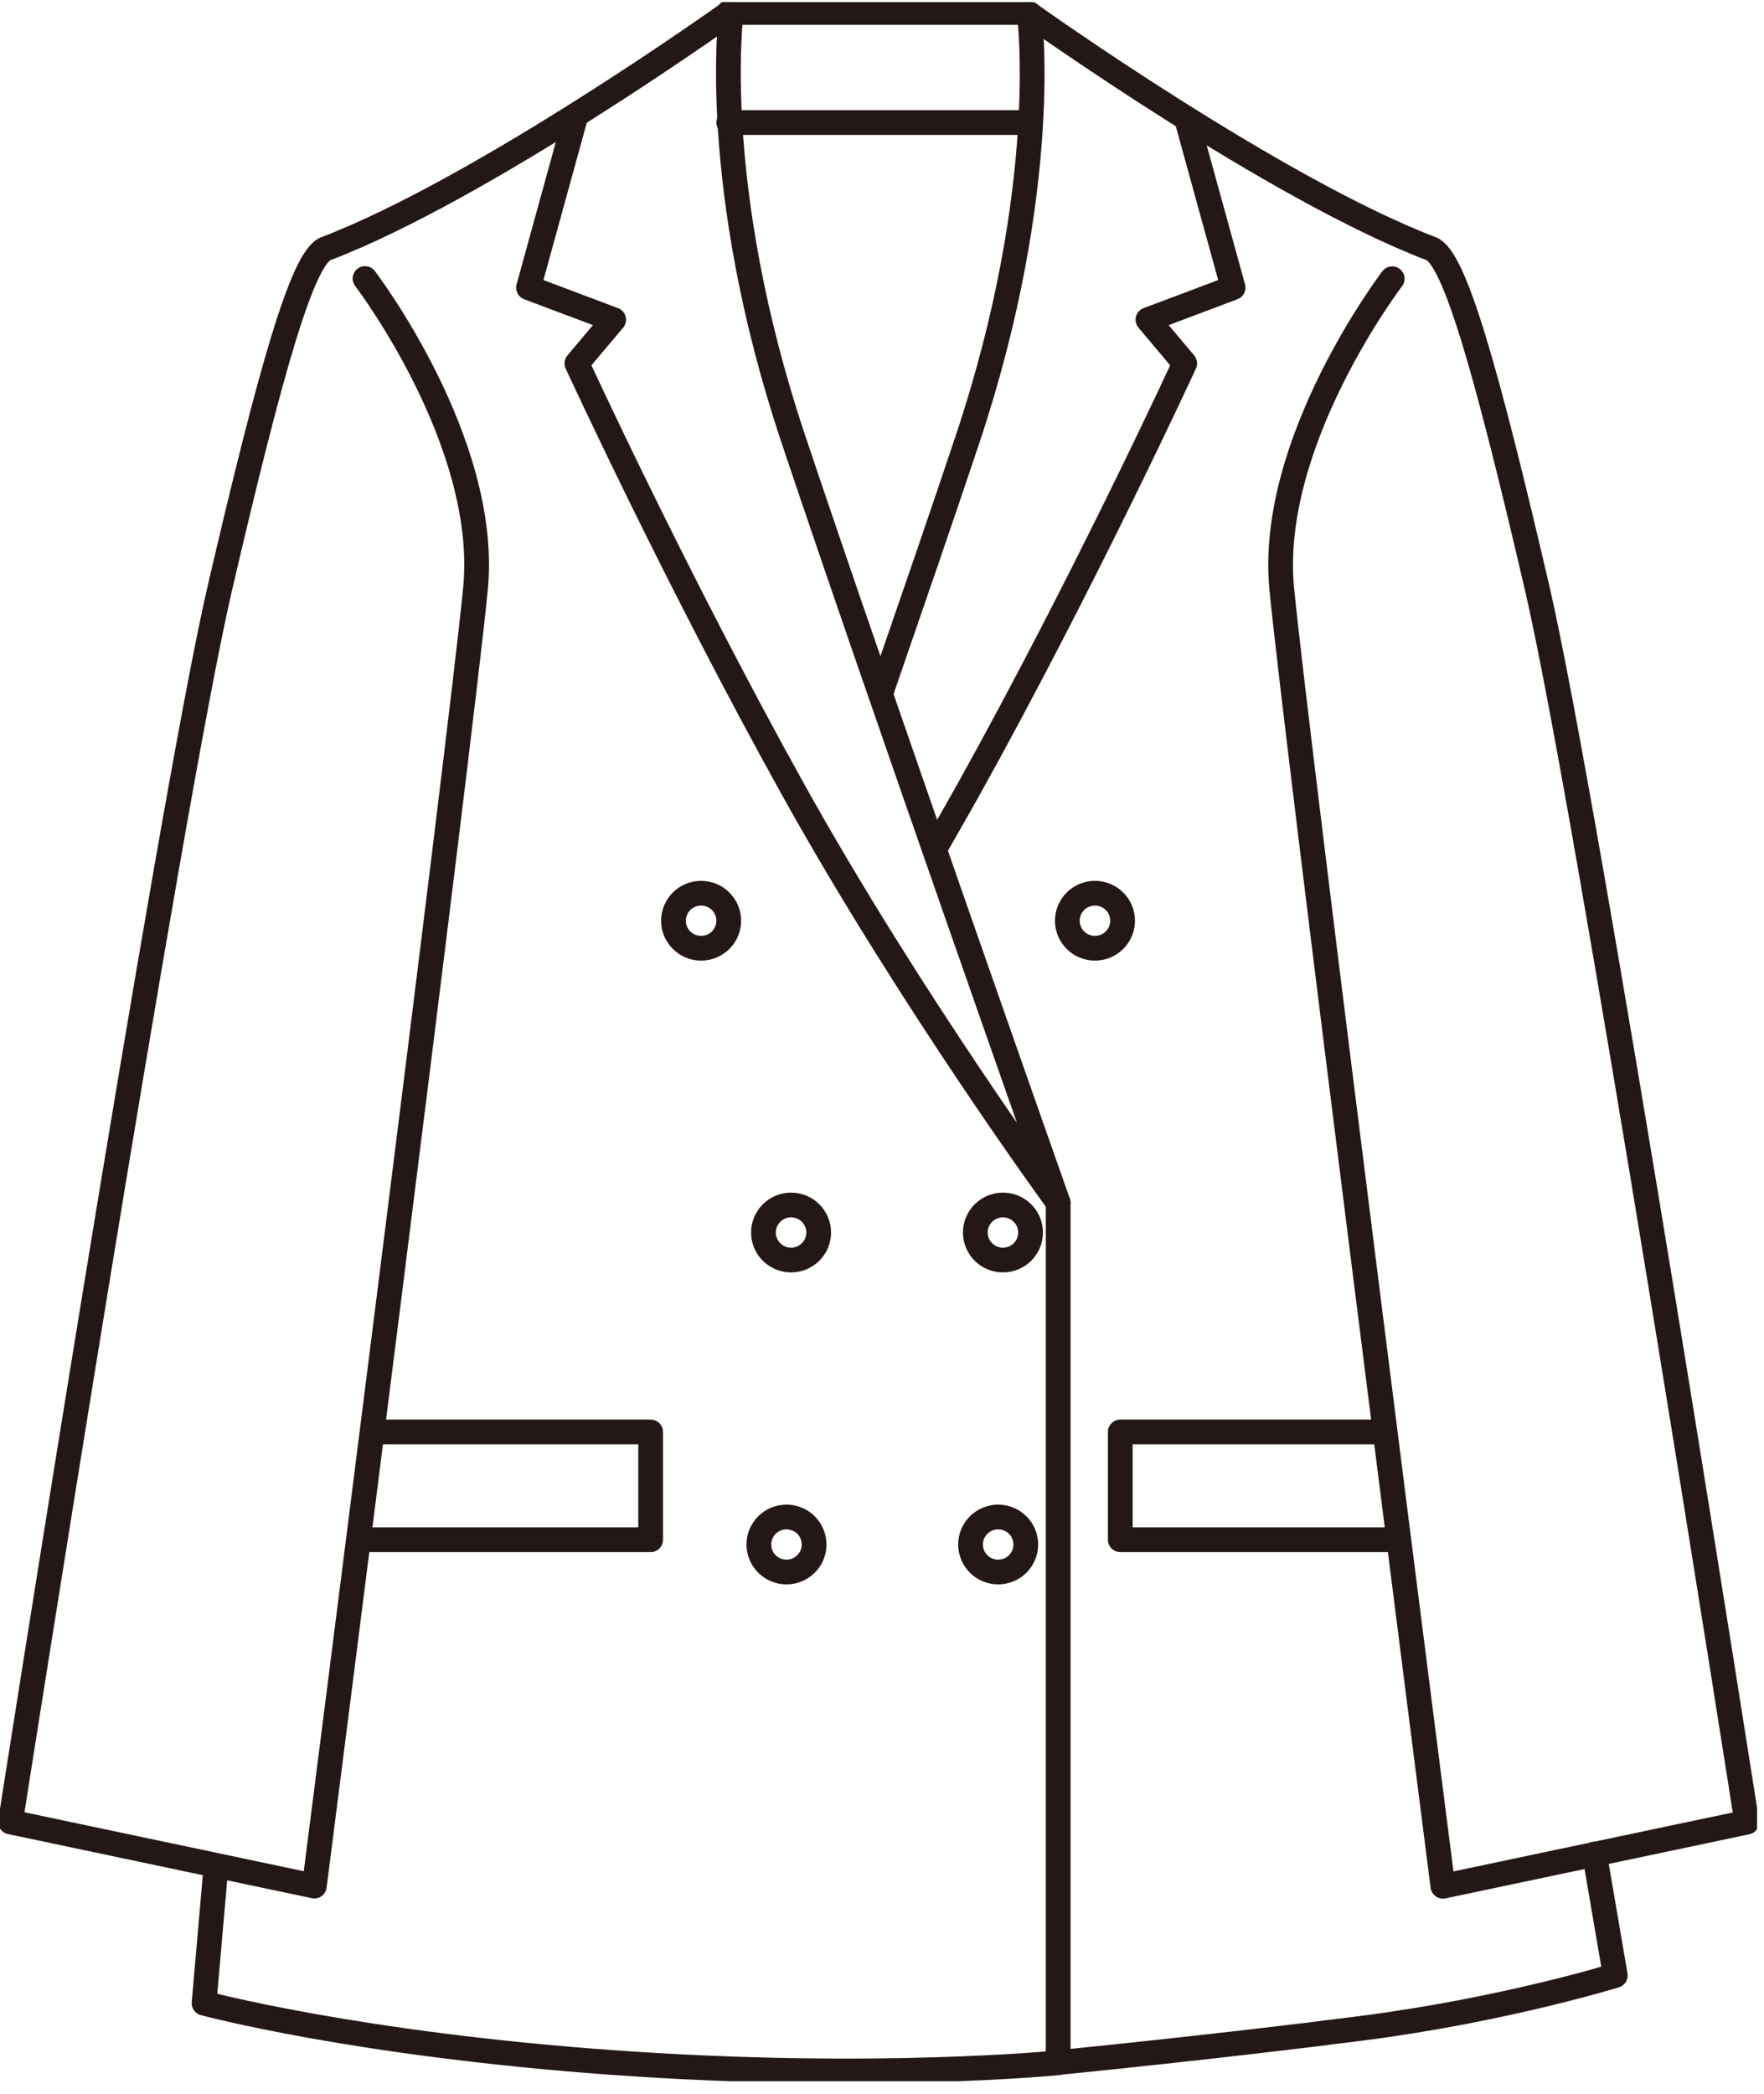
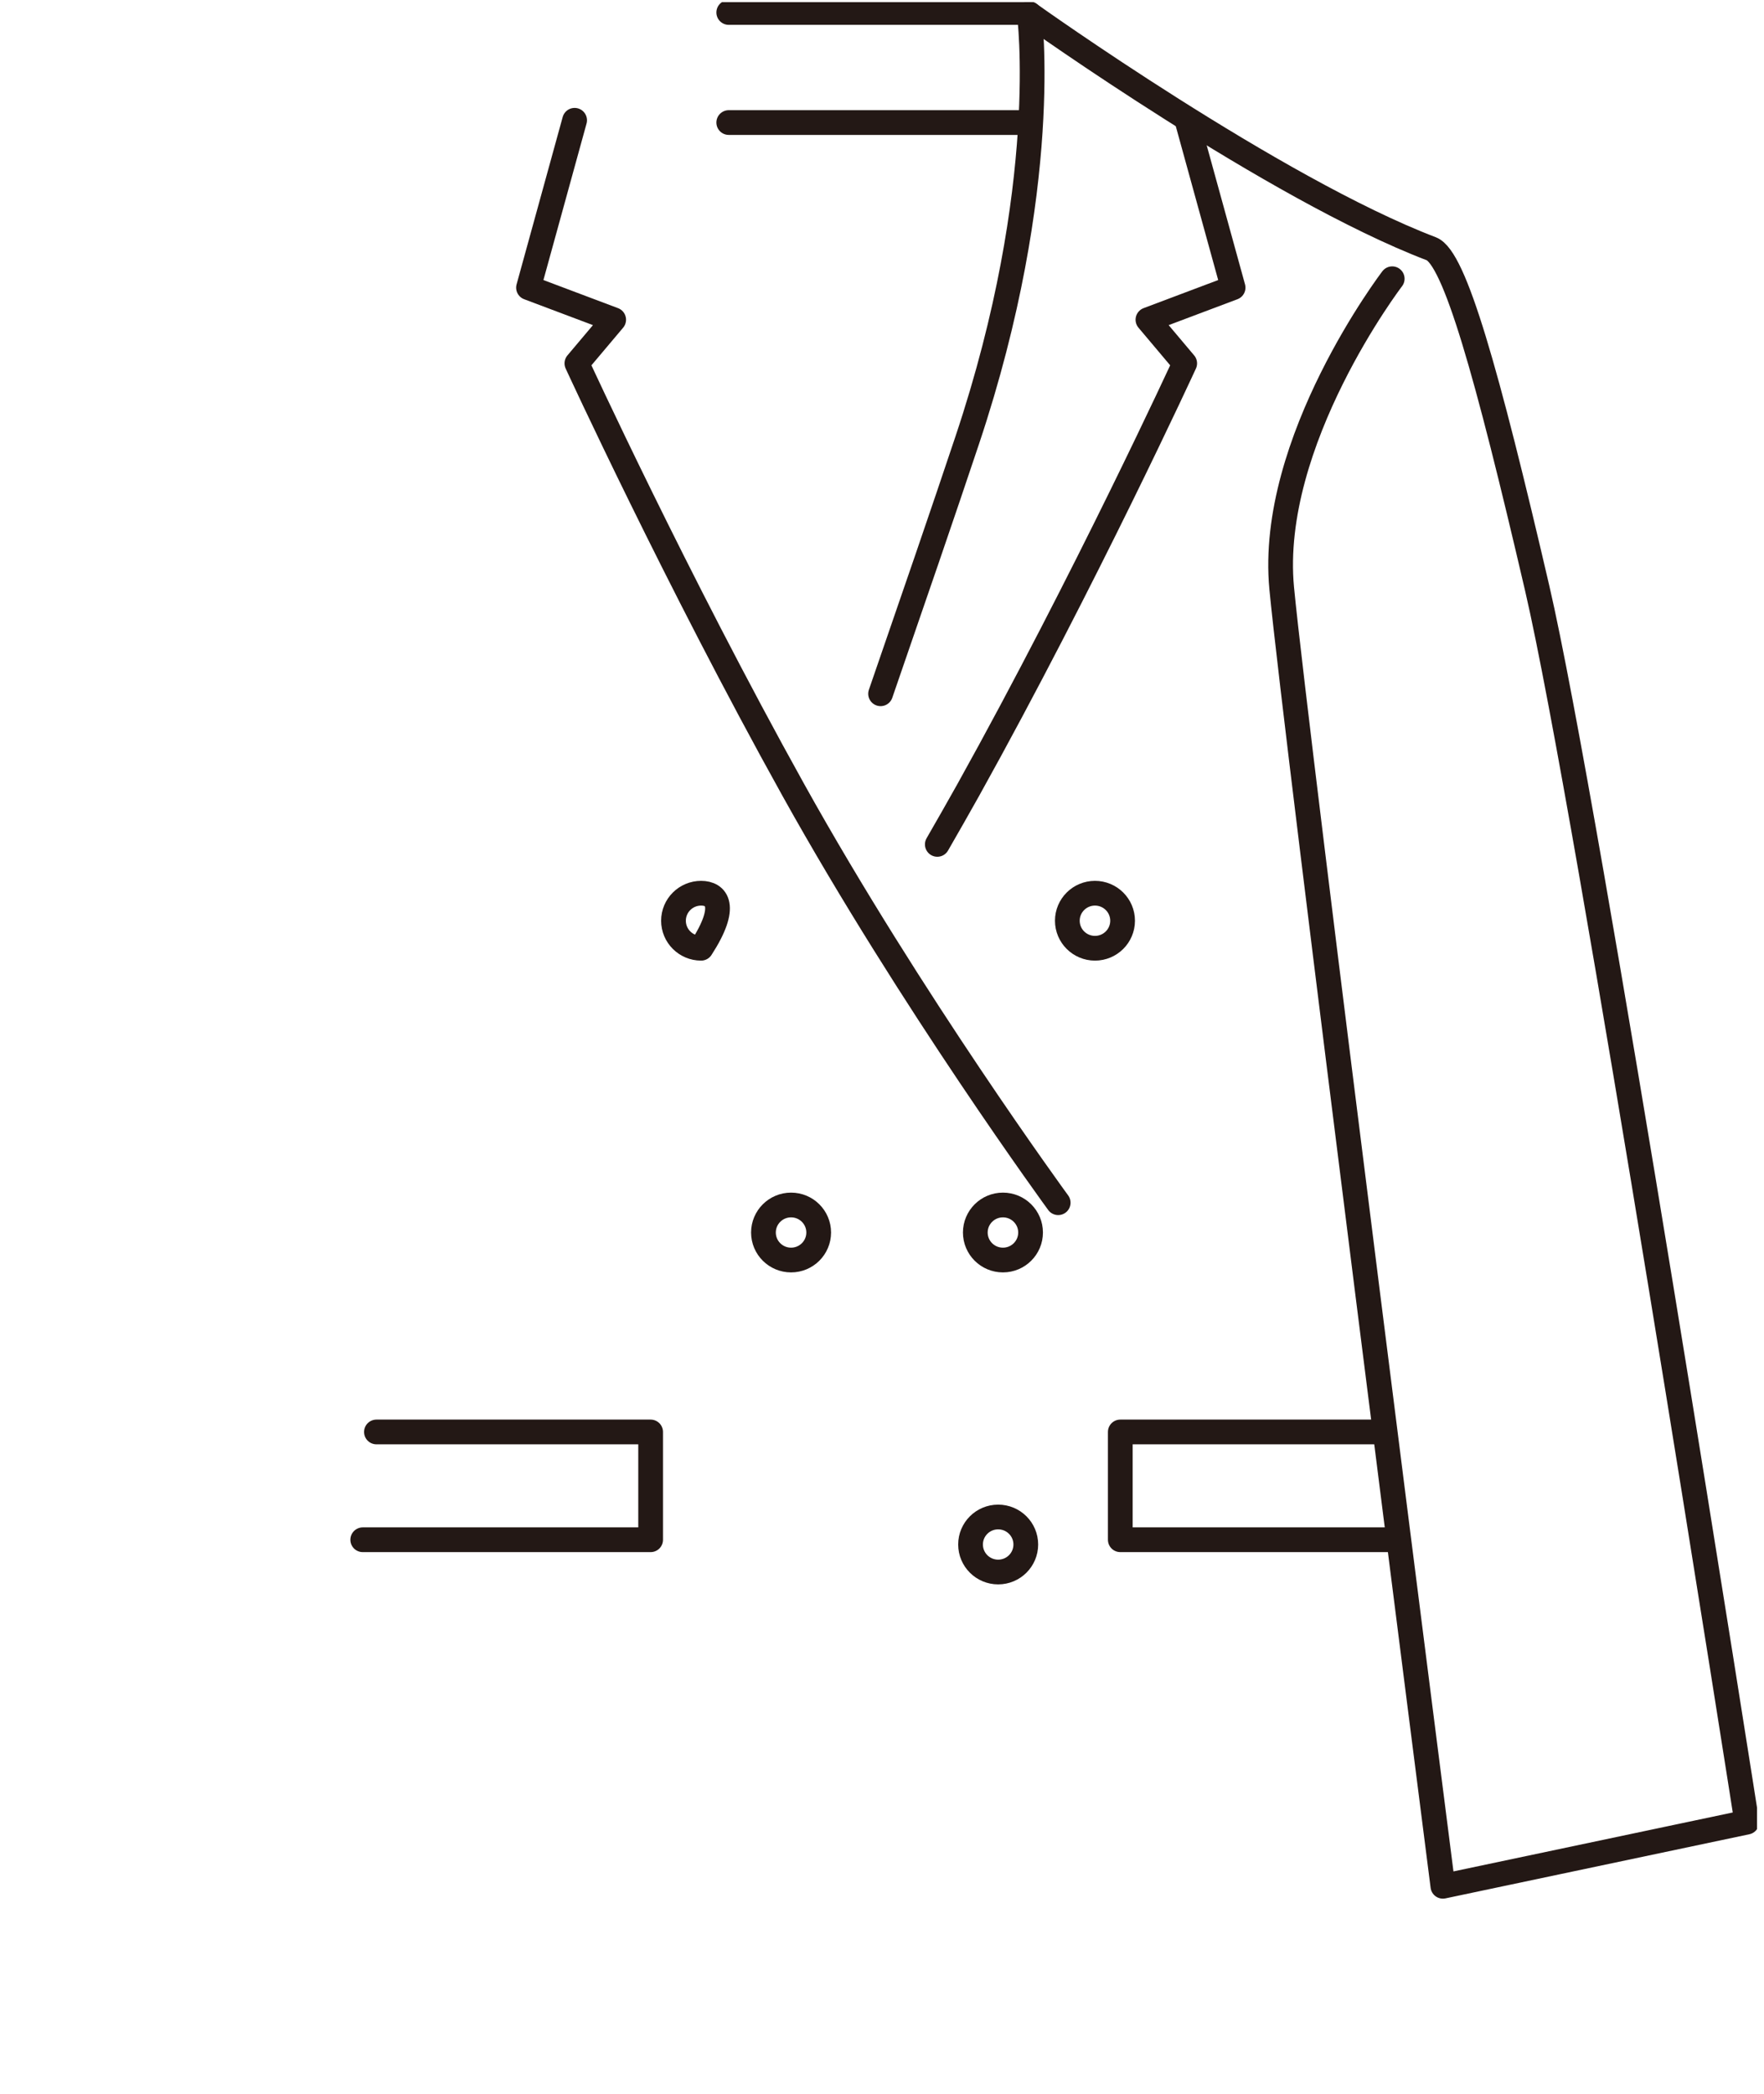
<svg xmlns="http://www.w3.org/2000/svg" fill="none" viewBox="0 0 107 127" height="127" width="107">
  <g clip-path="url(#clip0_2259_10)">
-     <path stroke-linejoin="round" stroke-linecap="round" stroke-width="1.5" stroke="#231815" d="M44.065 0.895C44.065 0.895 29.261 11.459 19.76 15.085C18.349 15.625 16.409 22.45 13.334 35.674C10.26 48.898 0.634 110.489 0.634 110.489L19.067 114.379C19.067 114.379 28 44.557 28.845 35.661C29.689 26.766 22.142 16.892 22.142 16.892" />
    <path stroke-linejoin="round" stroke-linecap="round" stroke-width="1.5" stroke="#231815" d="M62.512 0.895C62.512 0.895 77.317 11.459 86.817 15.085C88.228 15.625 90.168 22.45 93.243 35.674C96.317 48.898 105.956 110.502 105.956 110.502L87.522 114.391C87.522 114.391 78.589 44.57 77.745 35.674C76.901 26.779 84.448 16.904 84.448 16.904" />
-     <path stroke-linejoin="round" stroke-linecap="round" stroke-width="1.5" stroke="#231815" d="M44.355 0.757C44.355 0.757 42.956 11.183 48.122 26.628C53.288 42.06 64.187 72.938 64.187 72.938V125.094C64.187 125.094 53.149 126.21 37.374 125.094C21.599 123.977 12.377 121.48 12.377 121.48L13.069 113.551" />
-     <path stroke-linejoin="round" stroke-linecap="round" stroke-width="1.5" stroke="#231815" d="M96.72 112.434L97.98 119.799C97.98 119.799 91.277 121.882 82.621 122.998C73.965 124.115 64.188 125.081 64.188 125.081" />
    <path stroke-linejoin="round" stroke-linecap="round" stroke-width="1.5" stroke="#231815" d="M62.435 0.832C62.435 0.832 63.834 11.258 58.668 26.703C57.244 30.969 55.367 36.414 53.414 42.073" />
    <path stroke-linejoin="round" stroke-linecap="round" stroke-width="1.5" stroke="#231815" d="M34.855 7.294L32.058 17.444L37.224 19.389L34.993 22.036C34.993 22.036 41.004 35.109 48.122 47.907C55.241 60.705 64.187 72.937 64.187 72.937" />
    <path stroke-linejoin="round" stroke-linecap="round" stroke-width="1.5" stroke="#231815" d="M71.999 7.294L74.797 17.444L69.631 19.389L71.861 22.036C71.861 22.036 65.851 35.109 58.732 47.907C58.114 49.011 57.484 50.115 56.855 51.207" />
    <path stroke-linejoin="round" stroke-linecap="round" stroke-width="1.5" stroke="#231815" d="M22.834 86.839H39.466V93.376H22.003" />
    <path stroke-linejoin="round" stroke-linecap="round" stroke-width="1.5" stroke="#231815" d="M83.805 86.839H67.954V93.376H84.636" />
-     <path stroke-linejoin="round" stroke-linecap="round" stroke-width="1.5" stroke="#231815" d="M42.528 57.505C43.454 57.505 44.204 56.758 44.204 55.836C44.204 54.915 43.454 54.168 42.528 54.168C41.603 54.168 40.852 54.915 40.852 55.836C40.852 56.758 41.603 57.505 42.528 57.505Z" />
+     <path stroke-linejoin="round" stroke-linecap="round" stroke-width="1.5" stroke="#231815" d="M42.528 57.505C44.204 54.915 43.454 54.168 42.528 54.168C41.603 54.168 40.852 54.915 40.852 55.836C40.852 56.758 41.603 57.505 42.528 57.505Z" />
    <path stroke-linejoin="round" stroke-linecap="round" stroke-width="1.5" stroke="#231815" d="M47.984 76.413C48.91 76.413 49.66 75.666 49.66 74.744C49.66 73.823 48.91 73.075 47.984 73.075C47.059 73.075 46.309 73.823 46.309 74.744C46.309 75.666 47.059 76.413 47.984 76.413Z" />
    <path stroke-linejoin="round" stroke-linecap="round" stroke-width="1.5" stroke="#231815" d="M60.836 76.413C61.761 76.413 62.512 75.666 62.512 74.744C62.512 73.823 61.761 73.075 60.836 73.075C59.91 73.075 59.16 73.823 59.16 74.744C59.16 75.666 59.91 76.413 60.836 76.413Z" />
-     <path stroke-linejoin="round" stroke-linecap="round" stroke-width="1.5" stroke="#231815" d="M47.706 95.333C48.632 95.333 49.382 94.586 49.382 93.664C49.382 92.743 48.632 91.996 47.706 91.996C46.781 91.996 46.031 92.743 46.031 93.664C46.031 94.586 46.781 95.333 47.706 95.333Z" />
    <path stroke-linejoin="round" stroke-linecap="round" stroke-width="1.5" stroke="#231815" d="M60.546 95.333C61.472 95.333 62.222 94.586 62.222 93.664C62.222 92.743 61.472 91.996 60.546 91.996C59.621 91.996 58.871 92.743 58.871 93.664C58.871 94.586 59.621 95.333 60.546 95.333Z" />
    <path stroke-linejoin="round" stroke-linecap="round" stroke-width="1.5" stroke="#231815" d="M66.418 57.505C67.344 57.505 68.094 56.758 68.094 55.836C68.094 54.915 67.344 54.168 66.418 54.168C65.493 54.168 64.742 54.915 64.742 55.836C64.742 56.758 65.493 57.505 66.418 57.505Z" />
    <path stroke-linejoin="round" stroke-linecap="round" stroke-width="1.5" stroke="#231815" d="M44.204 0.757H62.083" />
    <path stroke-linejoin="round" stroke-linecap="round" stroke-width="1.5" stroke="#231815" d="M44.204 7.432H61.945" />
  </g>
  <defs>
    <clipPath id="clip0_2259_10">
      <rect transform="translate(0 0.13)" fill="white" height="126.081" width="106.578" />
    </clipPath>
  </defs>
</svg>